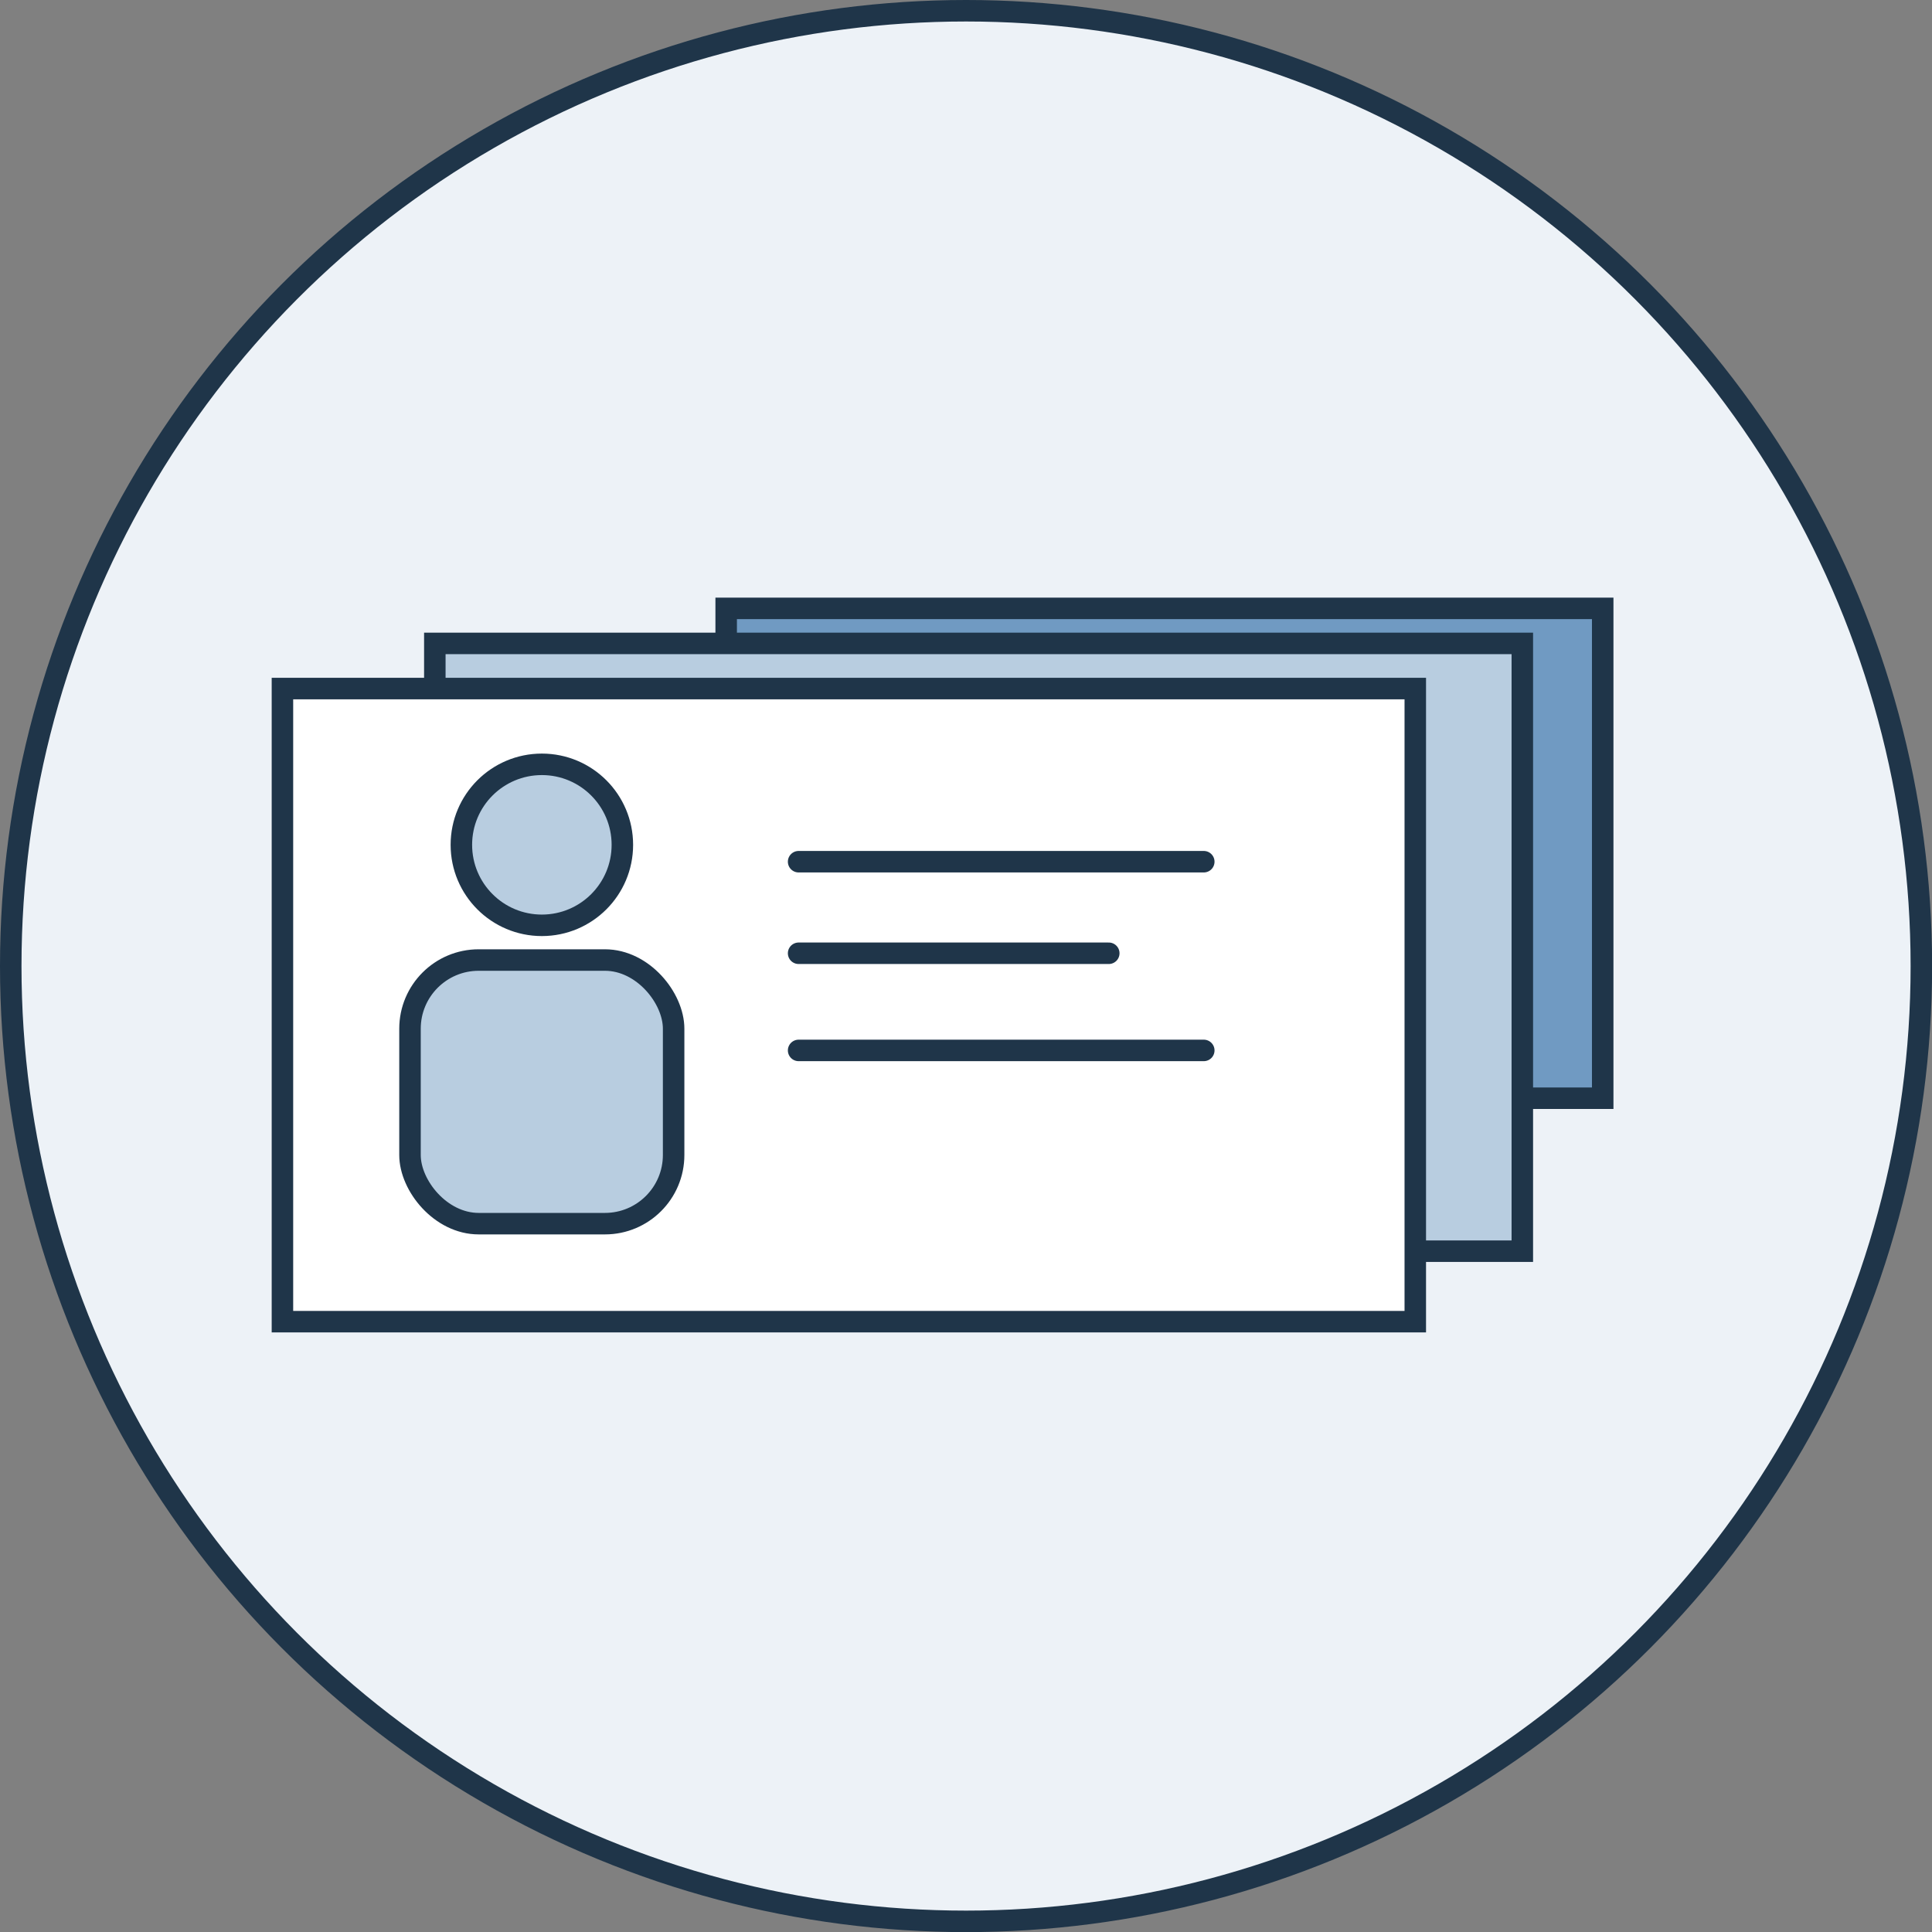
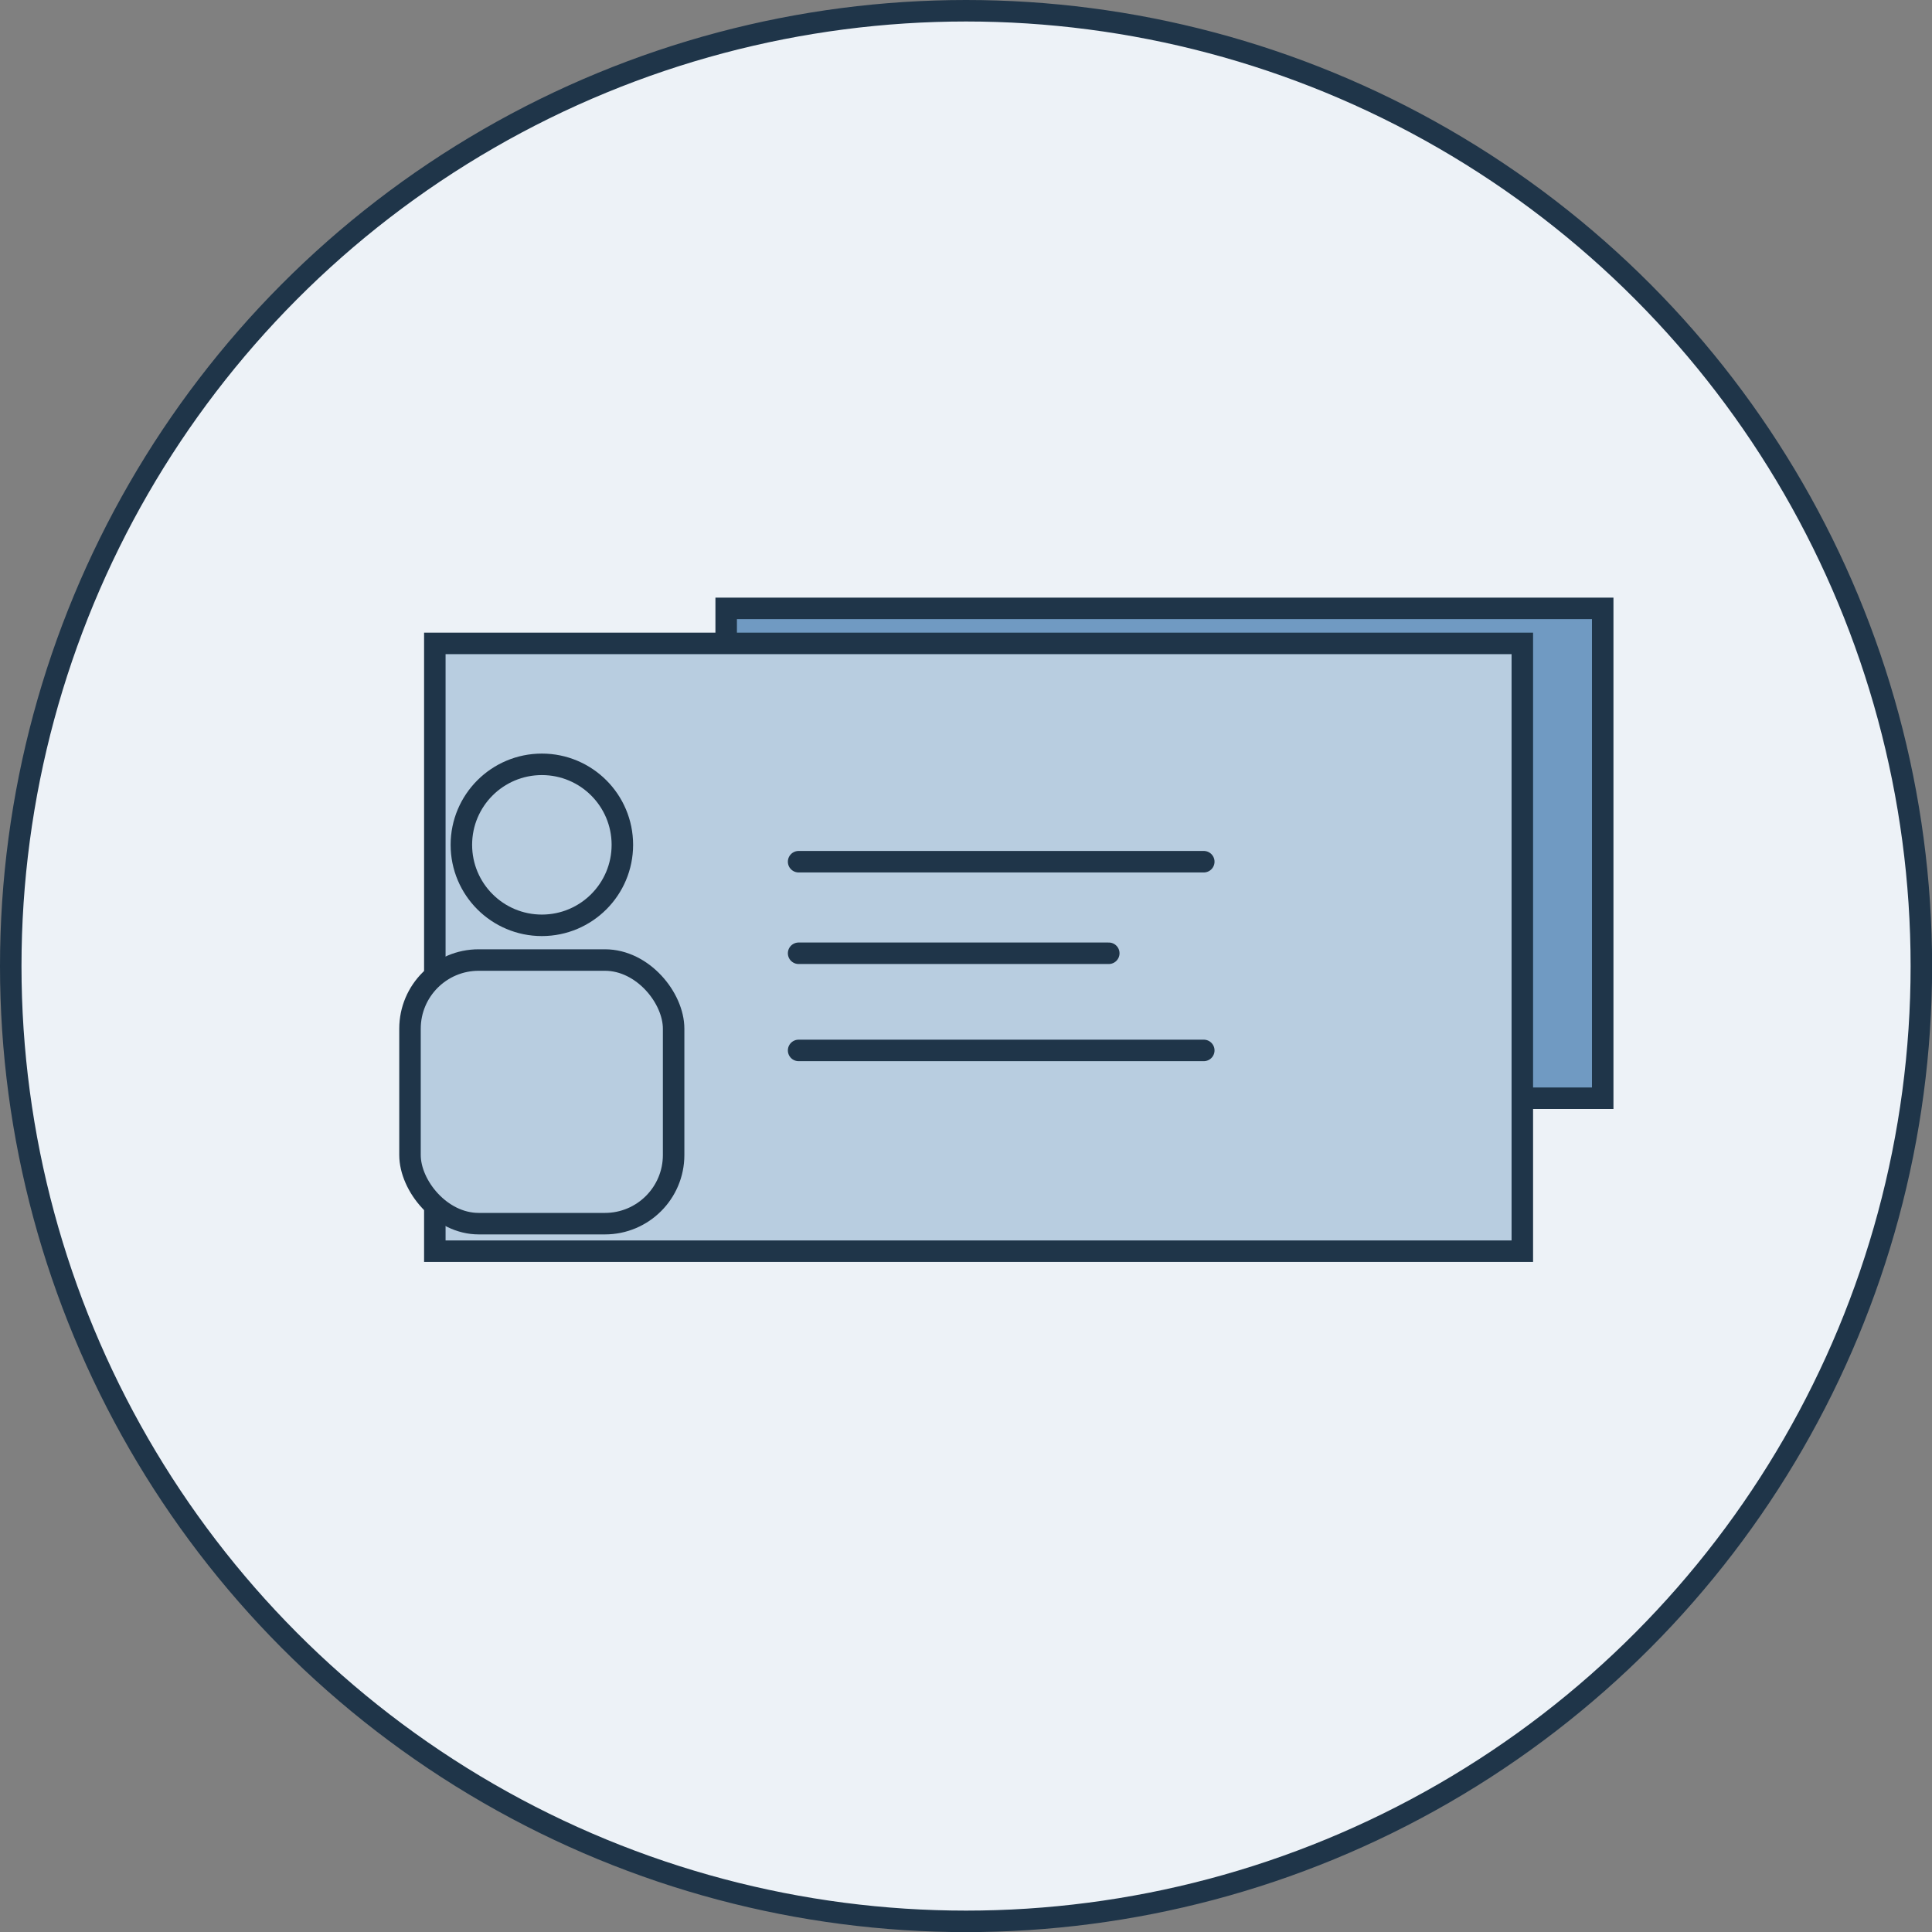
<svg xmlns="http://www.w3.org/2000/svg" viewBox="0 0 179.77 179.77">
  <rect x="0" y="0" width="179.77" height="179.77" fill="#808080" stroke="none" />
  <defs>
    <style>.cls-1{fill:#edf2f7;}.cls-1,.cls-2,.cls-3,.cls-4,.cls-5{stroke:#1f3549;stroke-linecap:round;stroke-miterlimit:10;stroke-width:2px;}.cls-2{fill:#709ac2;}.cls-3{fill:#b8cde0;}.cls-4{fill:#fff;}.cls-5{fill:none;}</style>
  </defs>
  <title>mx_crm</title>
  <g id="Layer_2" data-name="Layer 2">
    <g id="Crafticons_-_Simple_Set" data-name="Crafticons - Simple Set">
      <circle class="cls-1" cx="89.89" cy="89.89" r="88.89" />
      <rect class="cls-2" x="67.57" y="56.61" width="81.56" height="45.58" />
      <rect class="cls-3" x="40.46" y="59.87" width="101.19" height="56.55" />
-       <rect class="cls-4" x="26.28" y="64.07" width="105.41" height="58.91" />
      <circle class="cls-3" cx="50.42" cy="78.61" r="7.49" />
      <rect class="cls-3" x="38.15" y="89.33" width="24.53" height="24.53" rx="6.39" ry="6.39" />
      <line class="cls-5" x1="74.31" y1="80.18" x2="112.01" y2="80.18" />
      <line class="cls-5" x1="74.31" y1="88.7" x2="103.17" y2="88.7" />
      <line class="cls-5" x1="74.31" y1="97.74" x2="112.01" y2="97.74" />
    </g>
  </g>
</svg>